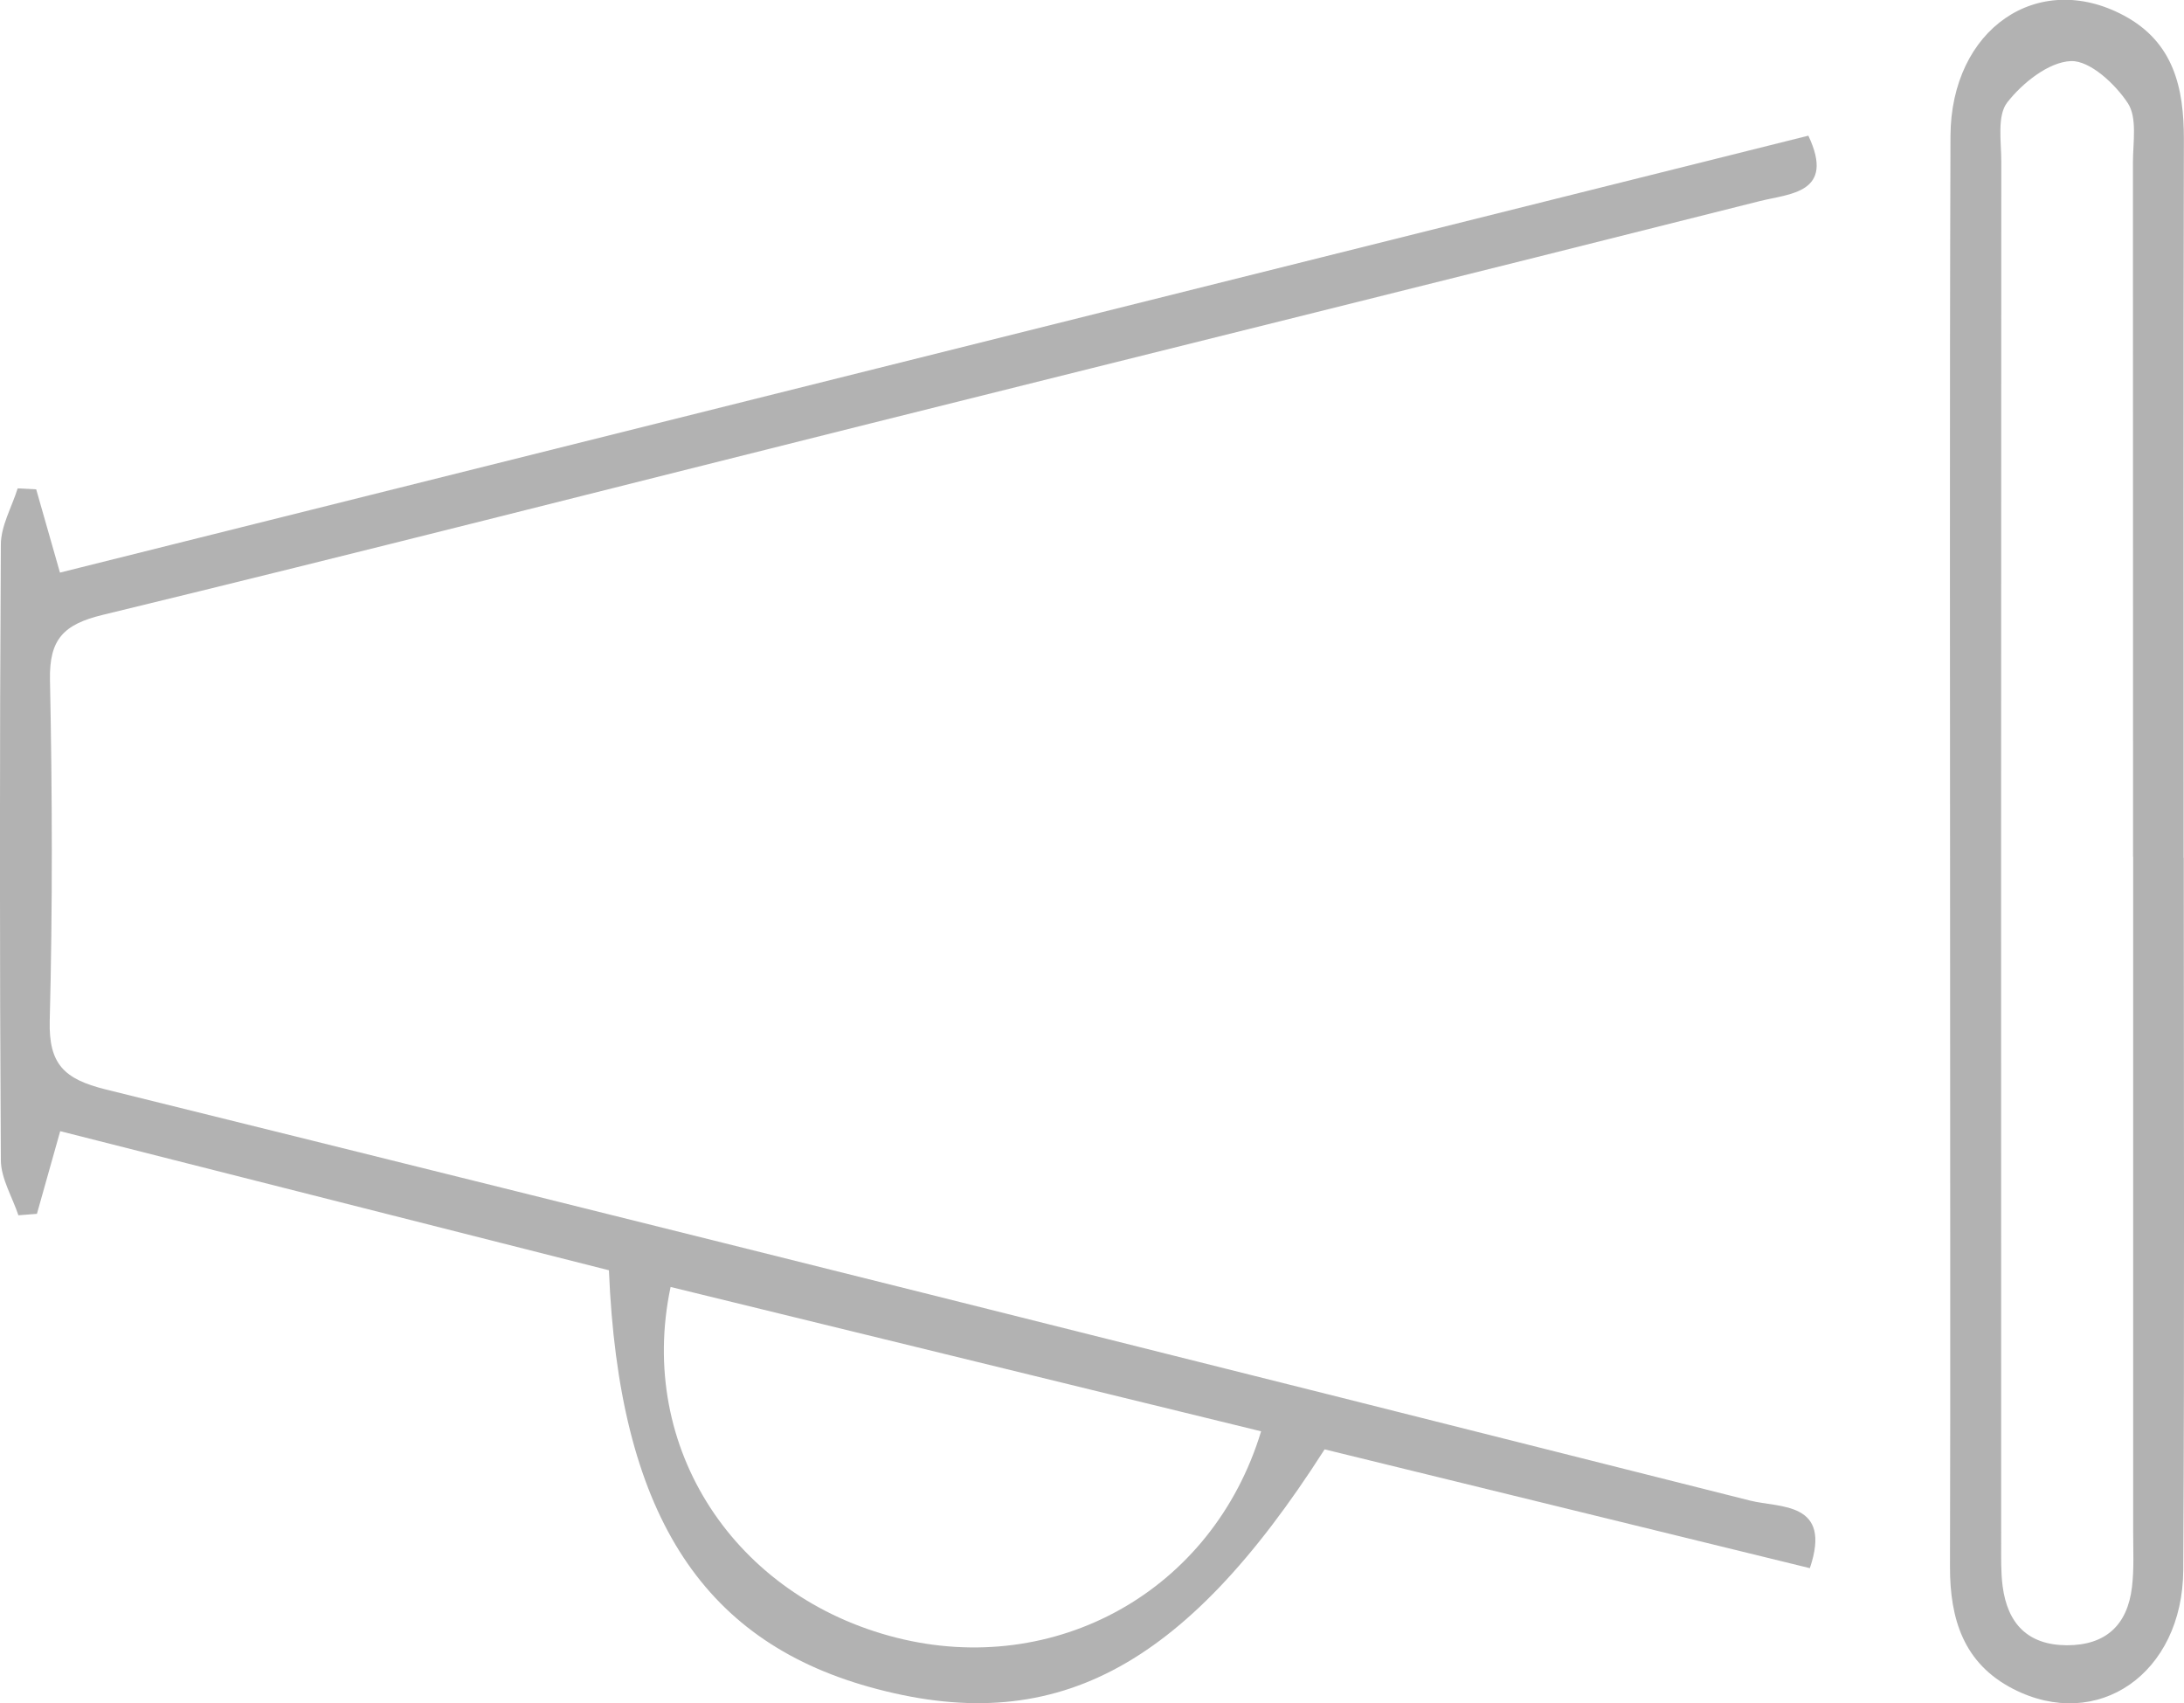
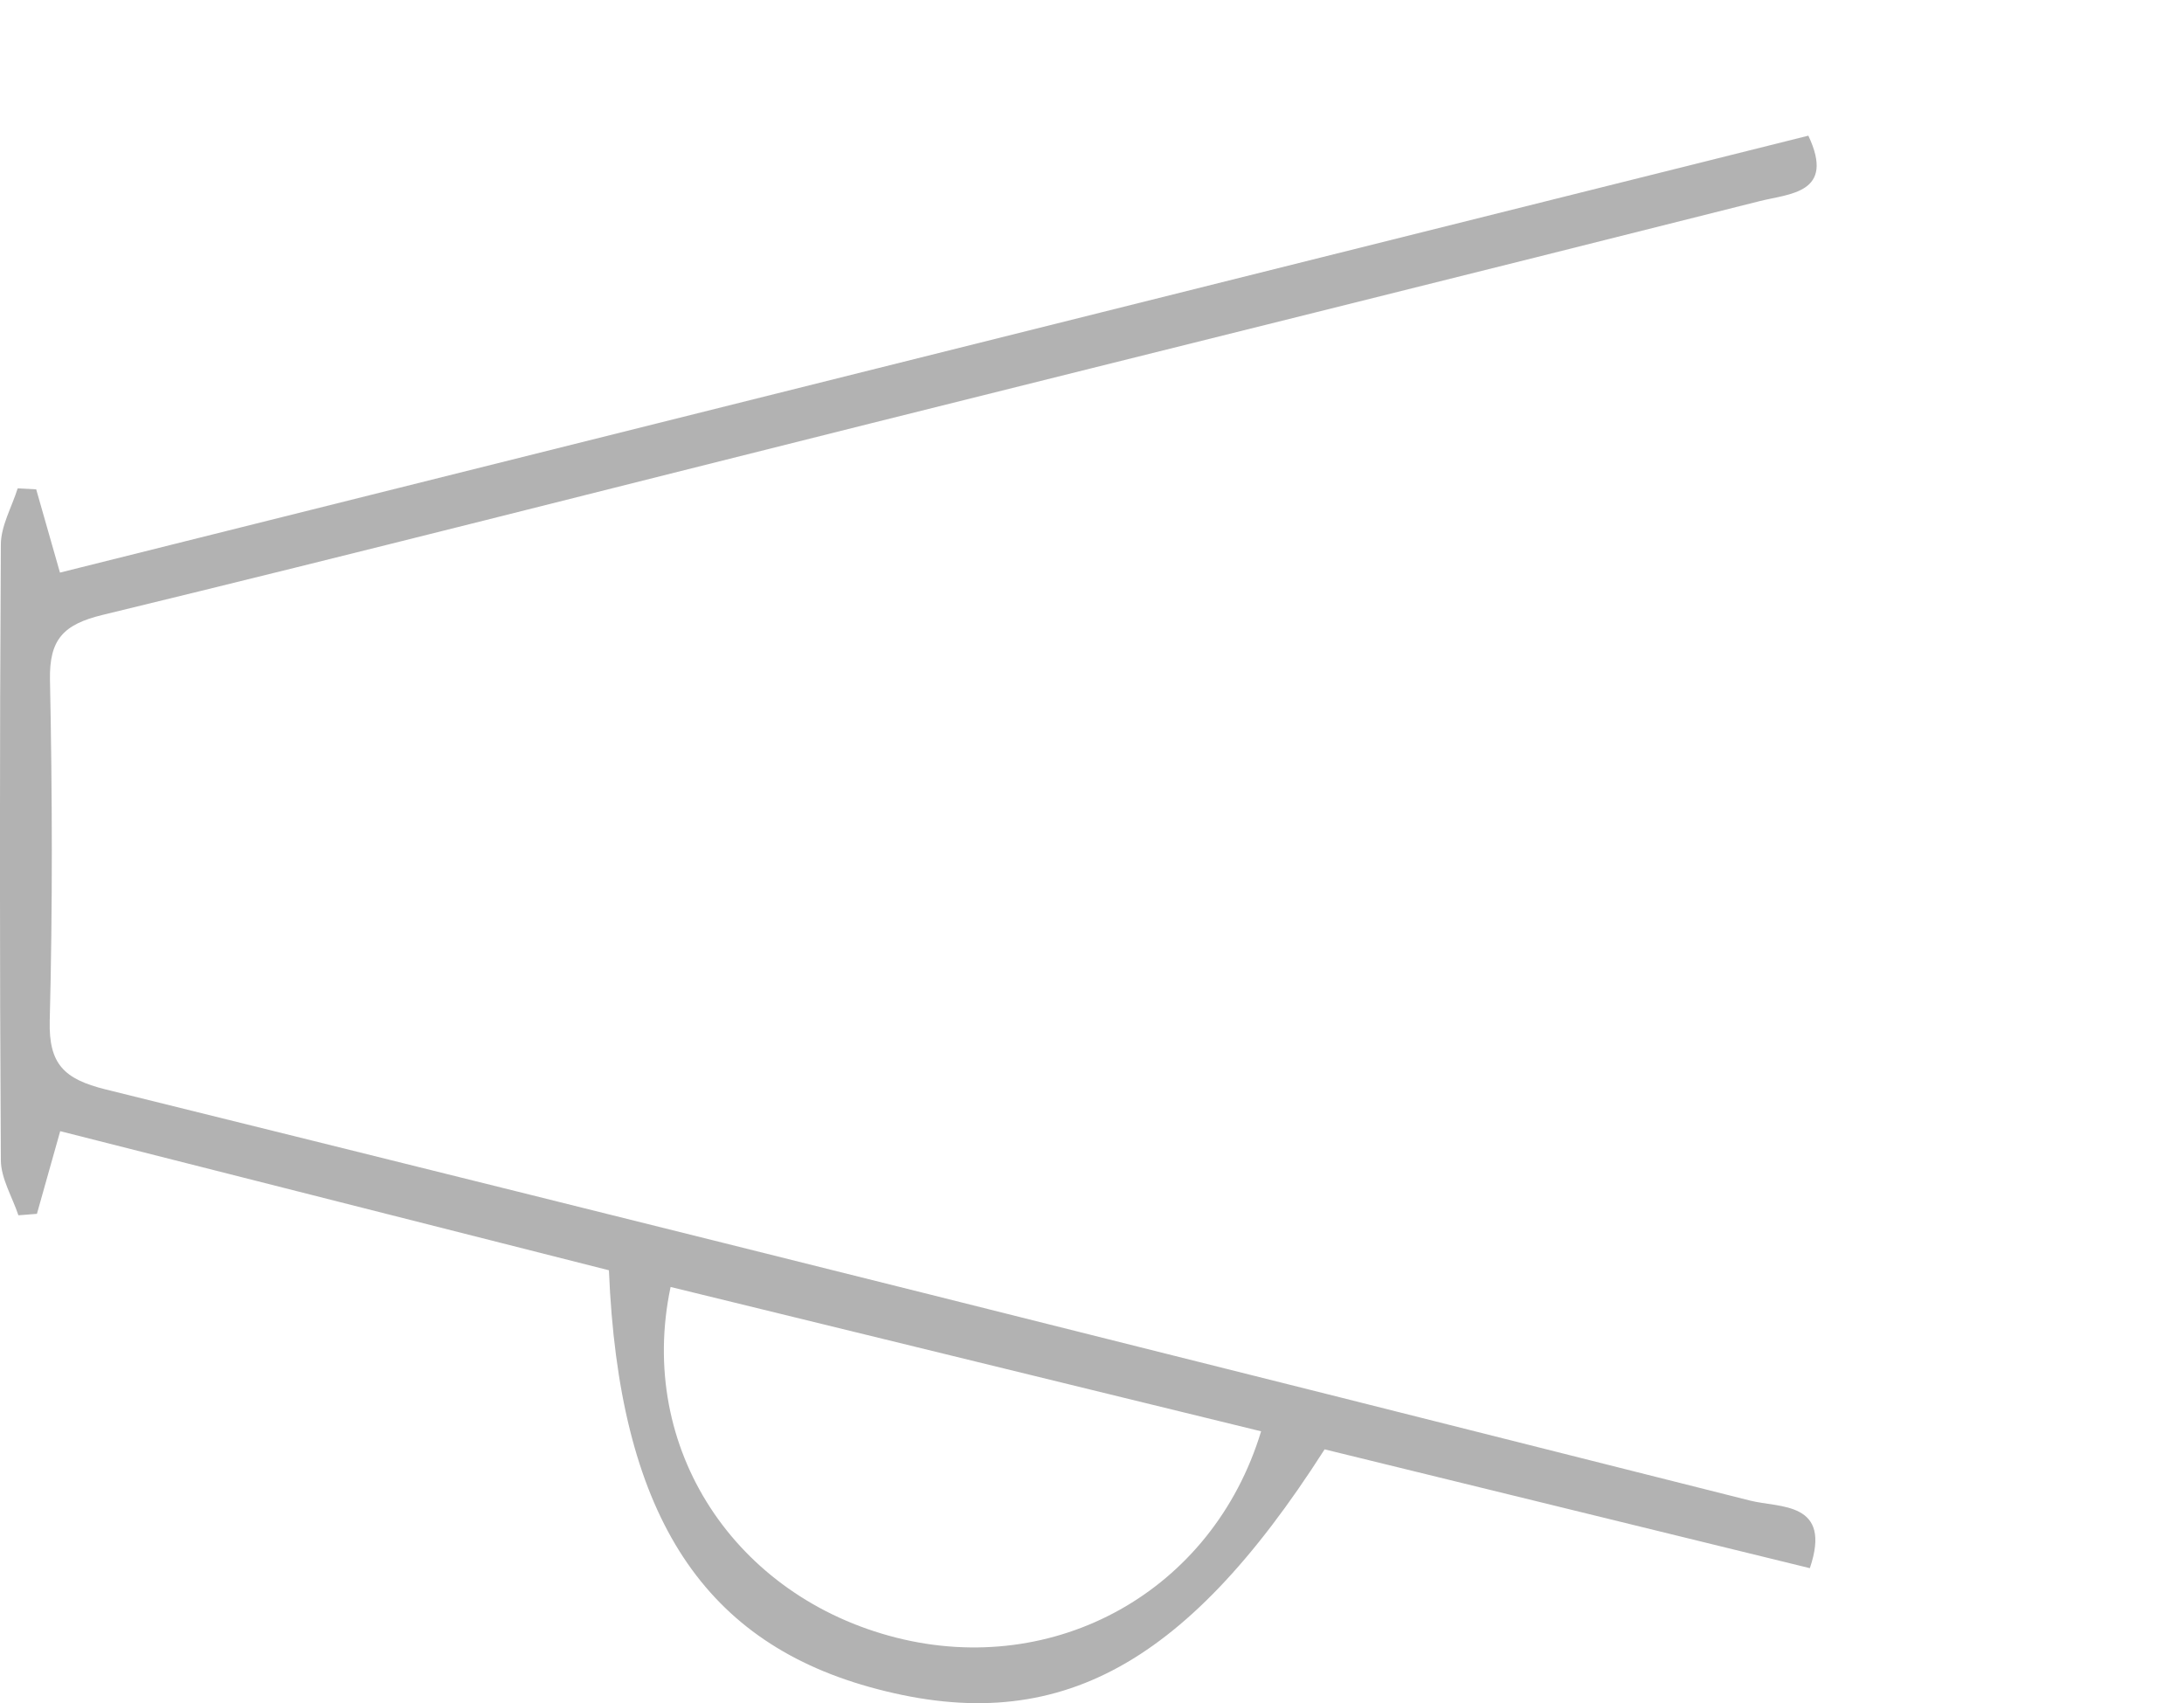
<svg xmlns="http://www.w3.org/2000/svg" id="Livello_2" viewBox="0 0 179.19 139.73">
  <defs>
    <style>.cls-1{fill:#b2b2b2;}</style>
  </defs>
  <g id="Livello_1-2">
    <g>
      <path class="cls-1" d="M148.51,128.64c-13.54-3.31-26.74-6.54-39.83-9.75-11.6,18.16-22.34,23.7-37.39,19.48-13.85-3.89-20.52-14.44-21.33-34.17-14.93-3.78-29.99-7.6-45.02-11.41l-1.91,6.78-1.52,.12c-.5-1.51-1.43-3.01-1.44-4.52-.1-16.83-.1-33.66,0-50.49,0-1.54,.9-3.08,1.38-4.62l1.52,.08,1.95,6.83C52.68,35.04,100.5,23.09,148.37,11.13c2.24,4.74-1.55,4.75-4,5.37-24.34,6.14-48.7,12.17-73.05,18.26-20.96,5.24-41.9,10.59-62.9,15.68-3.22,.78-4.38,2.01-4.32,5.31,.19,9.33,.22,18.67-.02,27.99-.09,3.56,1.19,4.78,4.57,5.62,45.02,11.13,90,22.4,134.97,33.74,2.39,.6,6.74,.05,4.87,5.54Zm-45.04-11.23c-16.39-4.01-32.41-7.92-48.45-11.84-2.8,13.26,5.31,25.43,18.53,28.77,12.99,3.28,25.92-3.76,29.92-16.93Z" />
-       <path class="cls-1" d="M179.17,70.37c0,19.47,.07,38.94-.04,58.41-.05,8.53-7.04,13.31-13.96,9.76-4.07-2.09-5.19-5.74-5.18-10.03,.04-15.64,.01-31.29,.01-46.93,0-23.47-.05-46.93,.03-70.4,.03-8.81,7.17-13.69,14.24-9.9,4.08,2.19,4.92,5.93,4.91,10.17-.04,19.64-.02,39.28-.02,58.91Zm-4.16-.09c0-18.98,0-37.96-.01-56.94,0-1.66,.37-3.68-.42-4.88-1.04-1.58-3.11-3.5-4.66-3.45-1.83,.07-3.98,1.79-5.23,3.39-.85,1.09-.49,3.2-.49,4.85-.02,37.79-.02,75.59-.01,113.38,0,1.16-.03,2.34,.12,3.49,.4,3.06,2.06,4.83,5.28,4.84,3.19,0,4.96-1.67,5.33-4.76,.18-1.48,.1-2.99,.1-4.49,0-18.48,0-36.96,0-55.44Z" />
    </g>
  </g>
</svg>